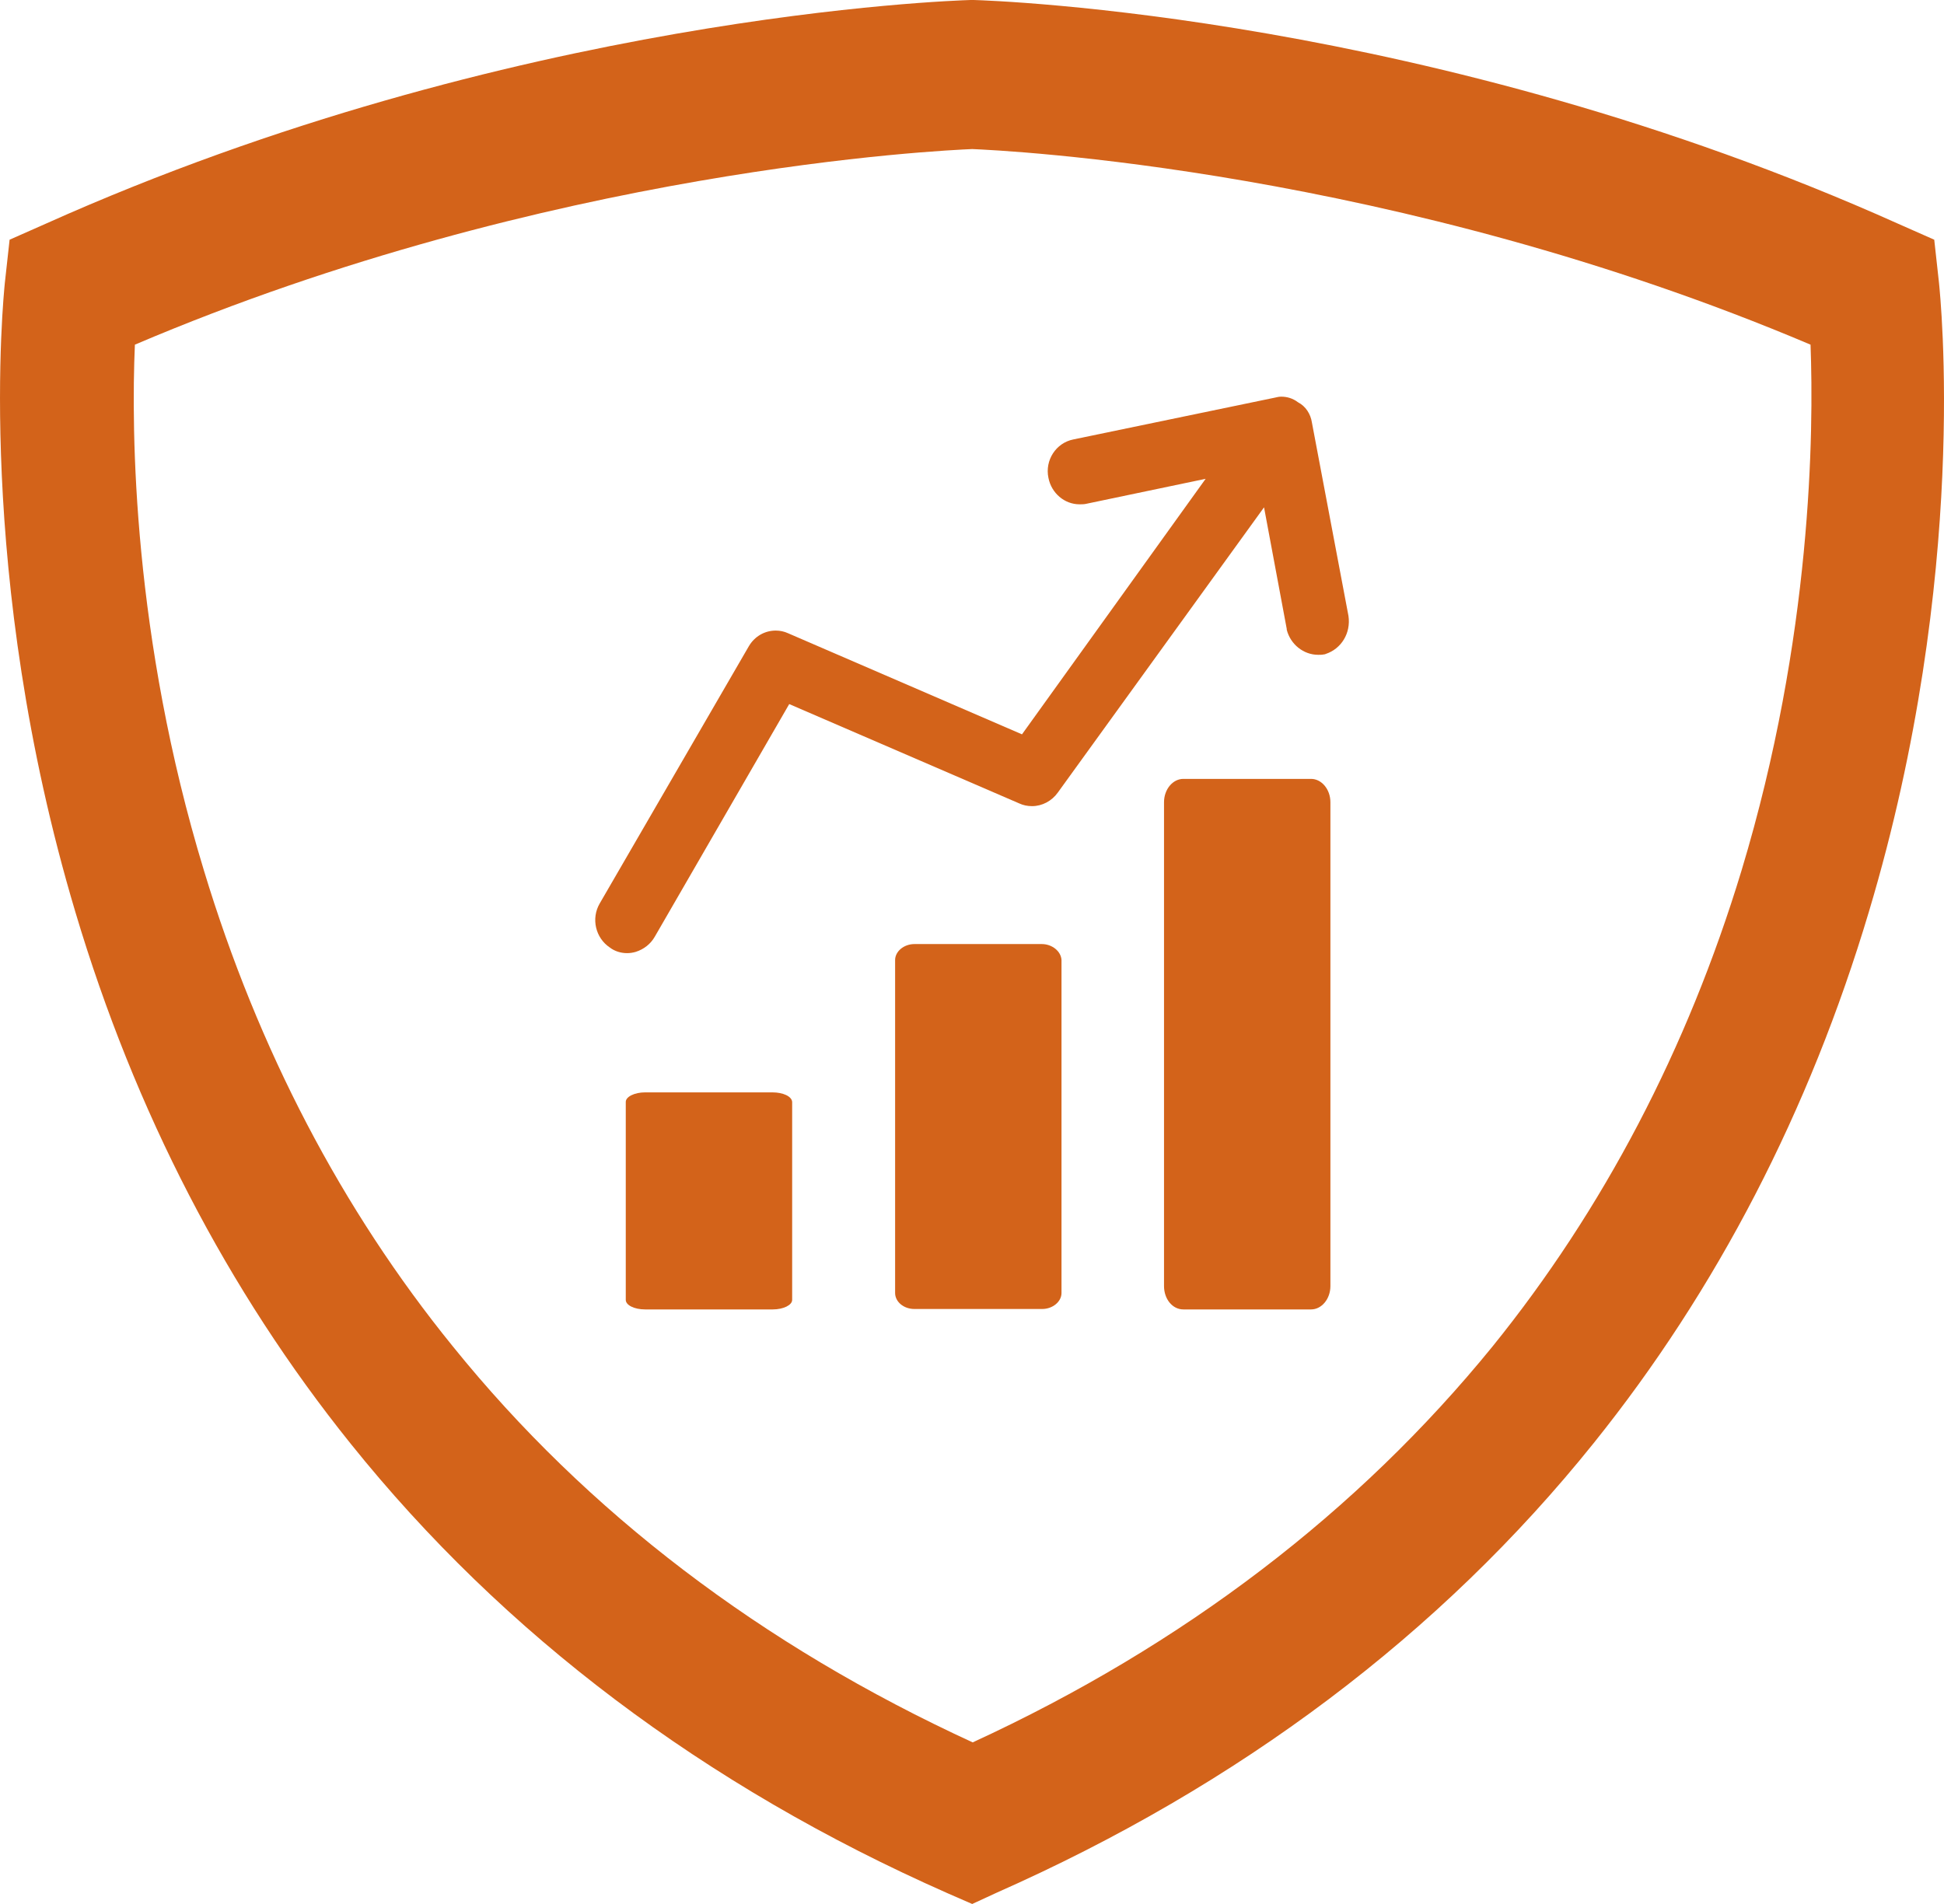
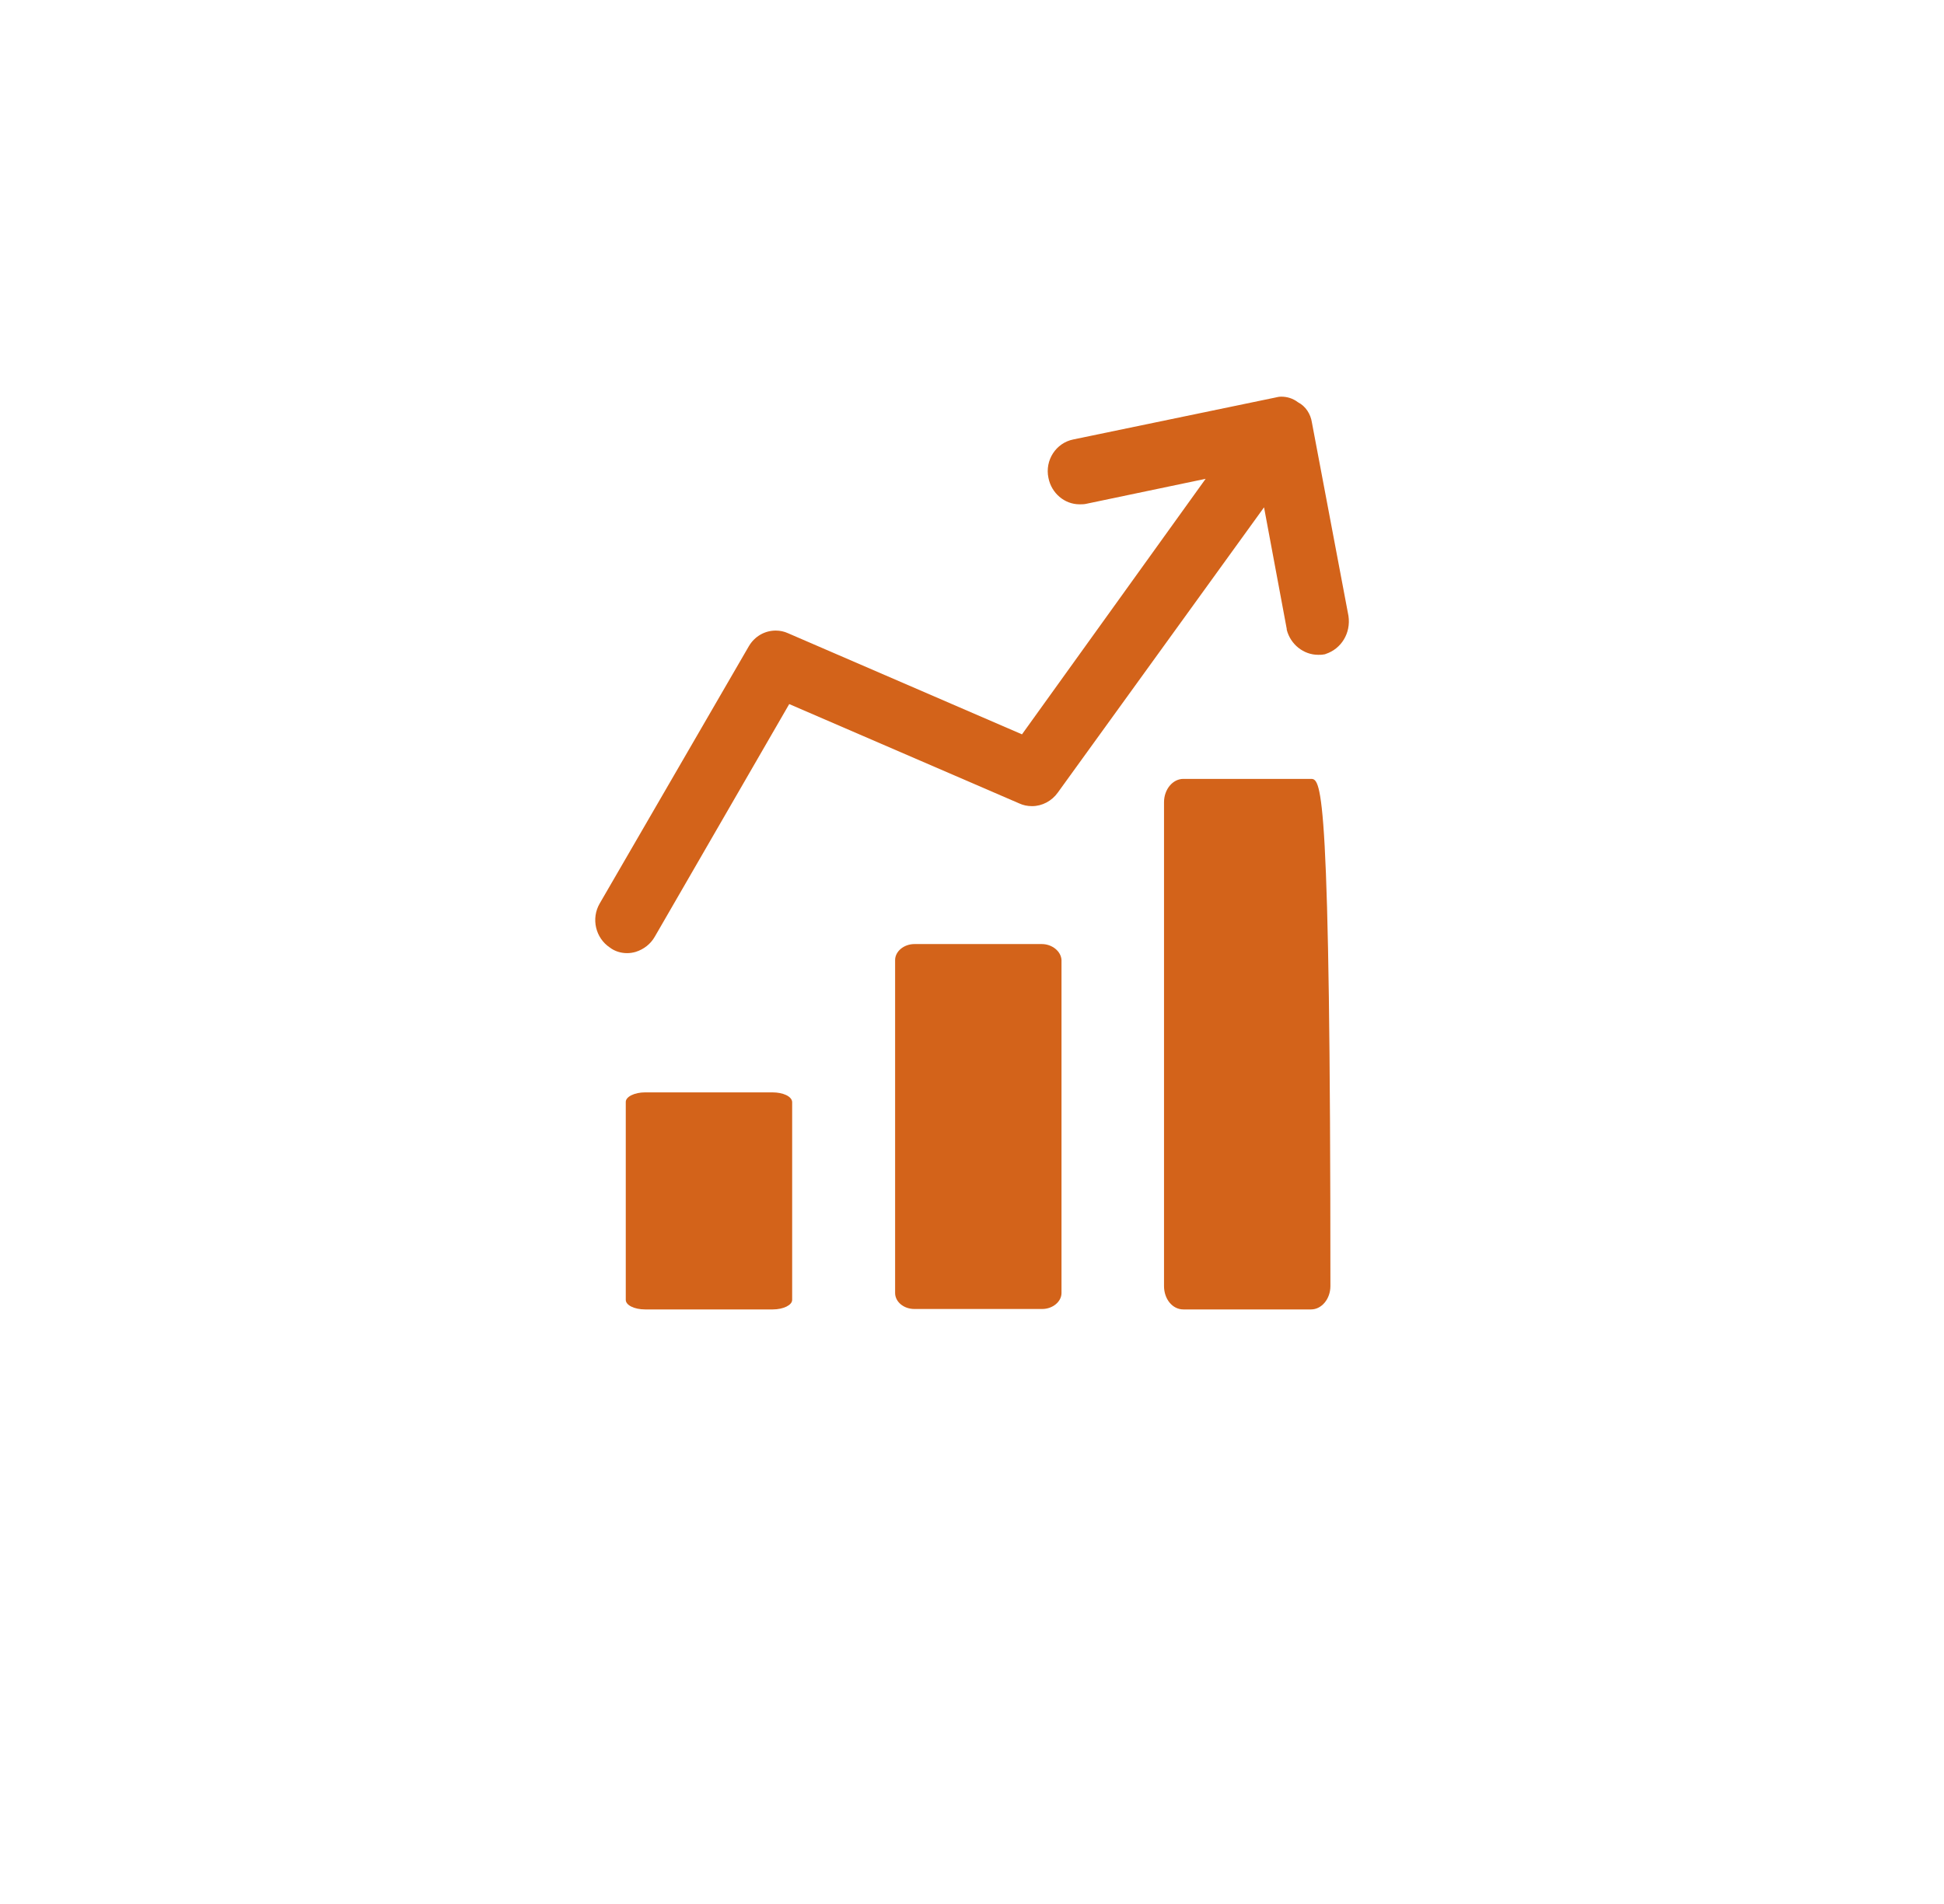
<svg xmlns="http://www.w3.org/2000/svg" width="49" height="48" viewBox="0 0 49 48" fill="none">
-   <path d="M24.505 48L23.884 47.729C17.758 45.023 12.697 41.205 8.838 36.395C5.734 32.531 3.4 28.021 1.902 23C-0.648 14.462 0.094 7.441 0.121 7.141L0.242 6.043L1.16 5.637C12.9 0.376 24.005 0.015 24.464 0H24.505H24.545C25.017 0.015 36.109 0.376 47.836 5.637L48.754 6.043L48.875 7.141C48.902 7.441 49.658 14.462 47.107 22.985C45.609 28.006 43.275 32.516 40.171 36.38C36.312 41.19 31.238 45.008 25.125 47.714L24.505 48ZM3.4 8.689C3.305 10.869 3.346 16.055 5.141 21.948C6.503 26.443 8.609 30.487 11.415 33.944C14.789 38.123 19.188 41.476 24.518 43.926C29.835 41.476 34.234 38.108 37.621 33.944C40.414 30.487 42.533 26.443 43.896 21.948C45.677 16.055 45.717 10.869 45.636 8.689C35.138 4.239 25.233 3.788 24.505 3.758C23.789 3.788 13.844 4.239 3.4 8.689Z" fill="#D3631A" />
-   <path d="M33.047 19.636H29.827C29.562 19.636 29.34 19.898 29.34 20.225V32.422C29.34 32.749 29.552 33.011 29.827 33.011H33.047C33.311 33.011 33.534 32.749 33.534 32.422V20.225C33.534 19.898 33.311 19.636 33.047 19.636Z" fill="#D3631A" />
+   <path d="M33.047 19.636H29.827C29.562 19.636 29.34 19.898 29.34 20.225V32.422C29.34 32.749 29.552 33.011 29.827 33.011H33.047C33.311 33.011 33.534 32.749 33.534 32.422C33.534 19.898 33.311 19.636 33.047 19.636Z" fill="#D3631A" />
  <path d="M26.258 23.8H23.049C22.784 23.8 22.562 23.985 22.562 24.203V32.597C22.562 32.815 22.774 33 23.049 33H26.269C26.534 33 26.756 32.815 26.756 32.597V24.203C26.745 23.985 26.523 23.8 26.258 23.8Z" fill="#D3631A" />
  <path d="M19.469 27.539H16.26C15.995 27.539 15.773 27.648 15.773 27.779V32.771C15.773 32.902 15.985 33.011 16.26 33.011H19.48C19.744 33.011 19.967 32.902 19.967 32.771V27.779C19.956 27.637 19.734 27.539 19.469 27.539Z" fill="#D3631A" />
  <path d="M33.989 15.527L33.068 10.654C33.036 10.436 32.909 10.24 32.718 10.142C32.591 10.044 32.443 10 32.295 10C32.242 10 32.189 10.011 32.147 10.022L27.052 11.079C26.618 11.166 26.332 11.602 26.427 12.049C26.502 12.431 26.83 12.714 27.211 12.714C27.264 12.714 27.317 12.714 27.37 12.703L30.389 12.071L25.76 18.513L19.861 15.963C19.766 15.919 19.66 15.897 19.554 15.897C19.279 15.897 19.024 16.039 18.876 16.29L15.117 22.775C14.894 23.157 15.011 23.647 15.371 23.887C15.498 23.985 15.657 24.029 15.805 24.029C15.879 24.029 15.953 24.018 16.027 23.996C16.229 23.931 16.398 23.8 16.504 23.615L19.893 17.75L25.697 20.257C25.792 20.301 25.898 20.323 26.015 20.323C26.269 20.323 26.512 20.192 26.66 19.985L31.861 12.79L32.433 15.854V15.875C32.528 16.246 32.856 16.508 33.227 16.508C33.28 16.508 33.322 16.508 33.375 16.497H33.386L33.417 16.486C33.809 16.355 34.053 15.963 33.989 15.527Z" fill="#D3631A" />
</svg>